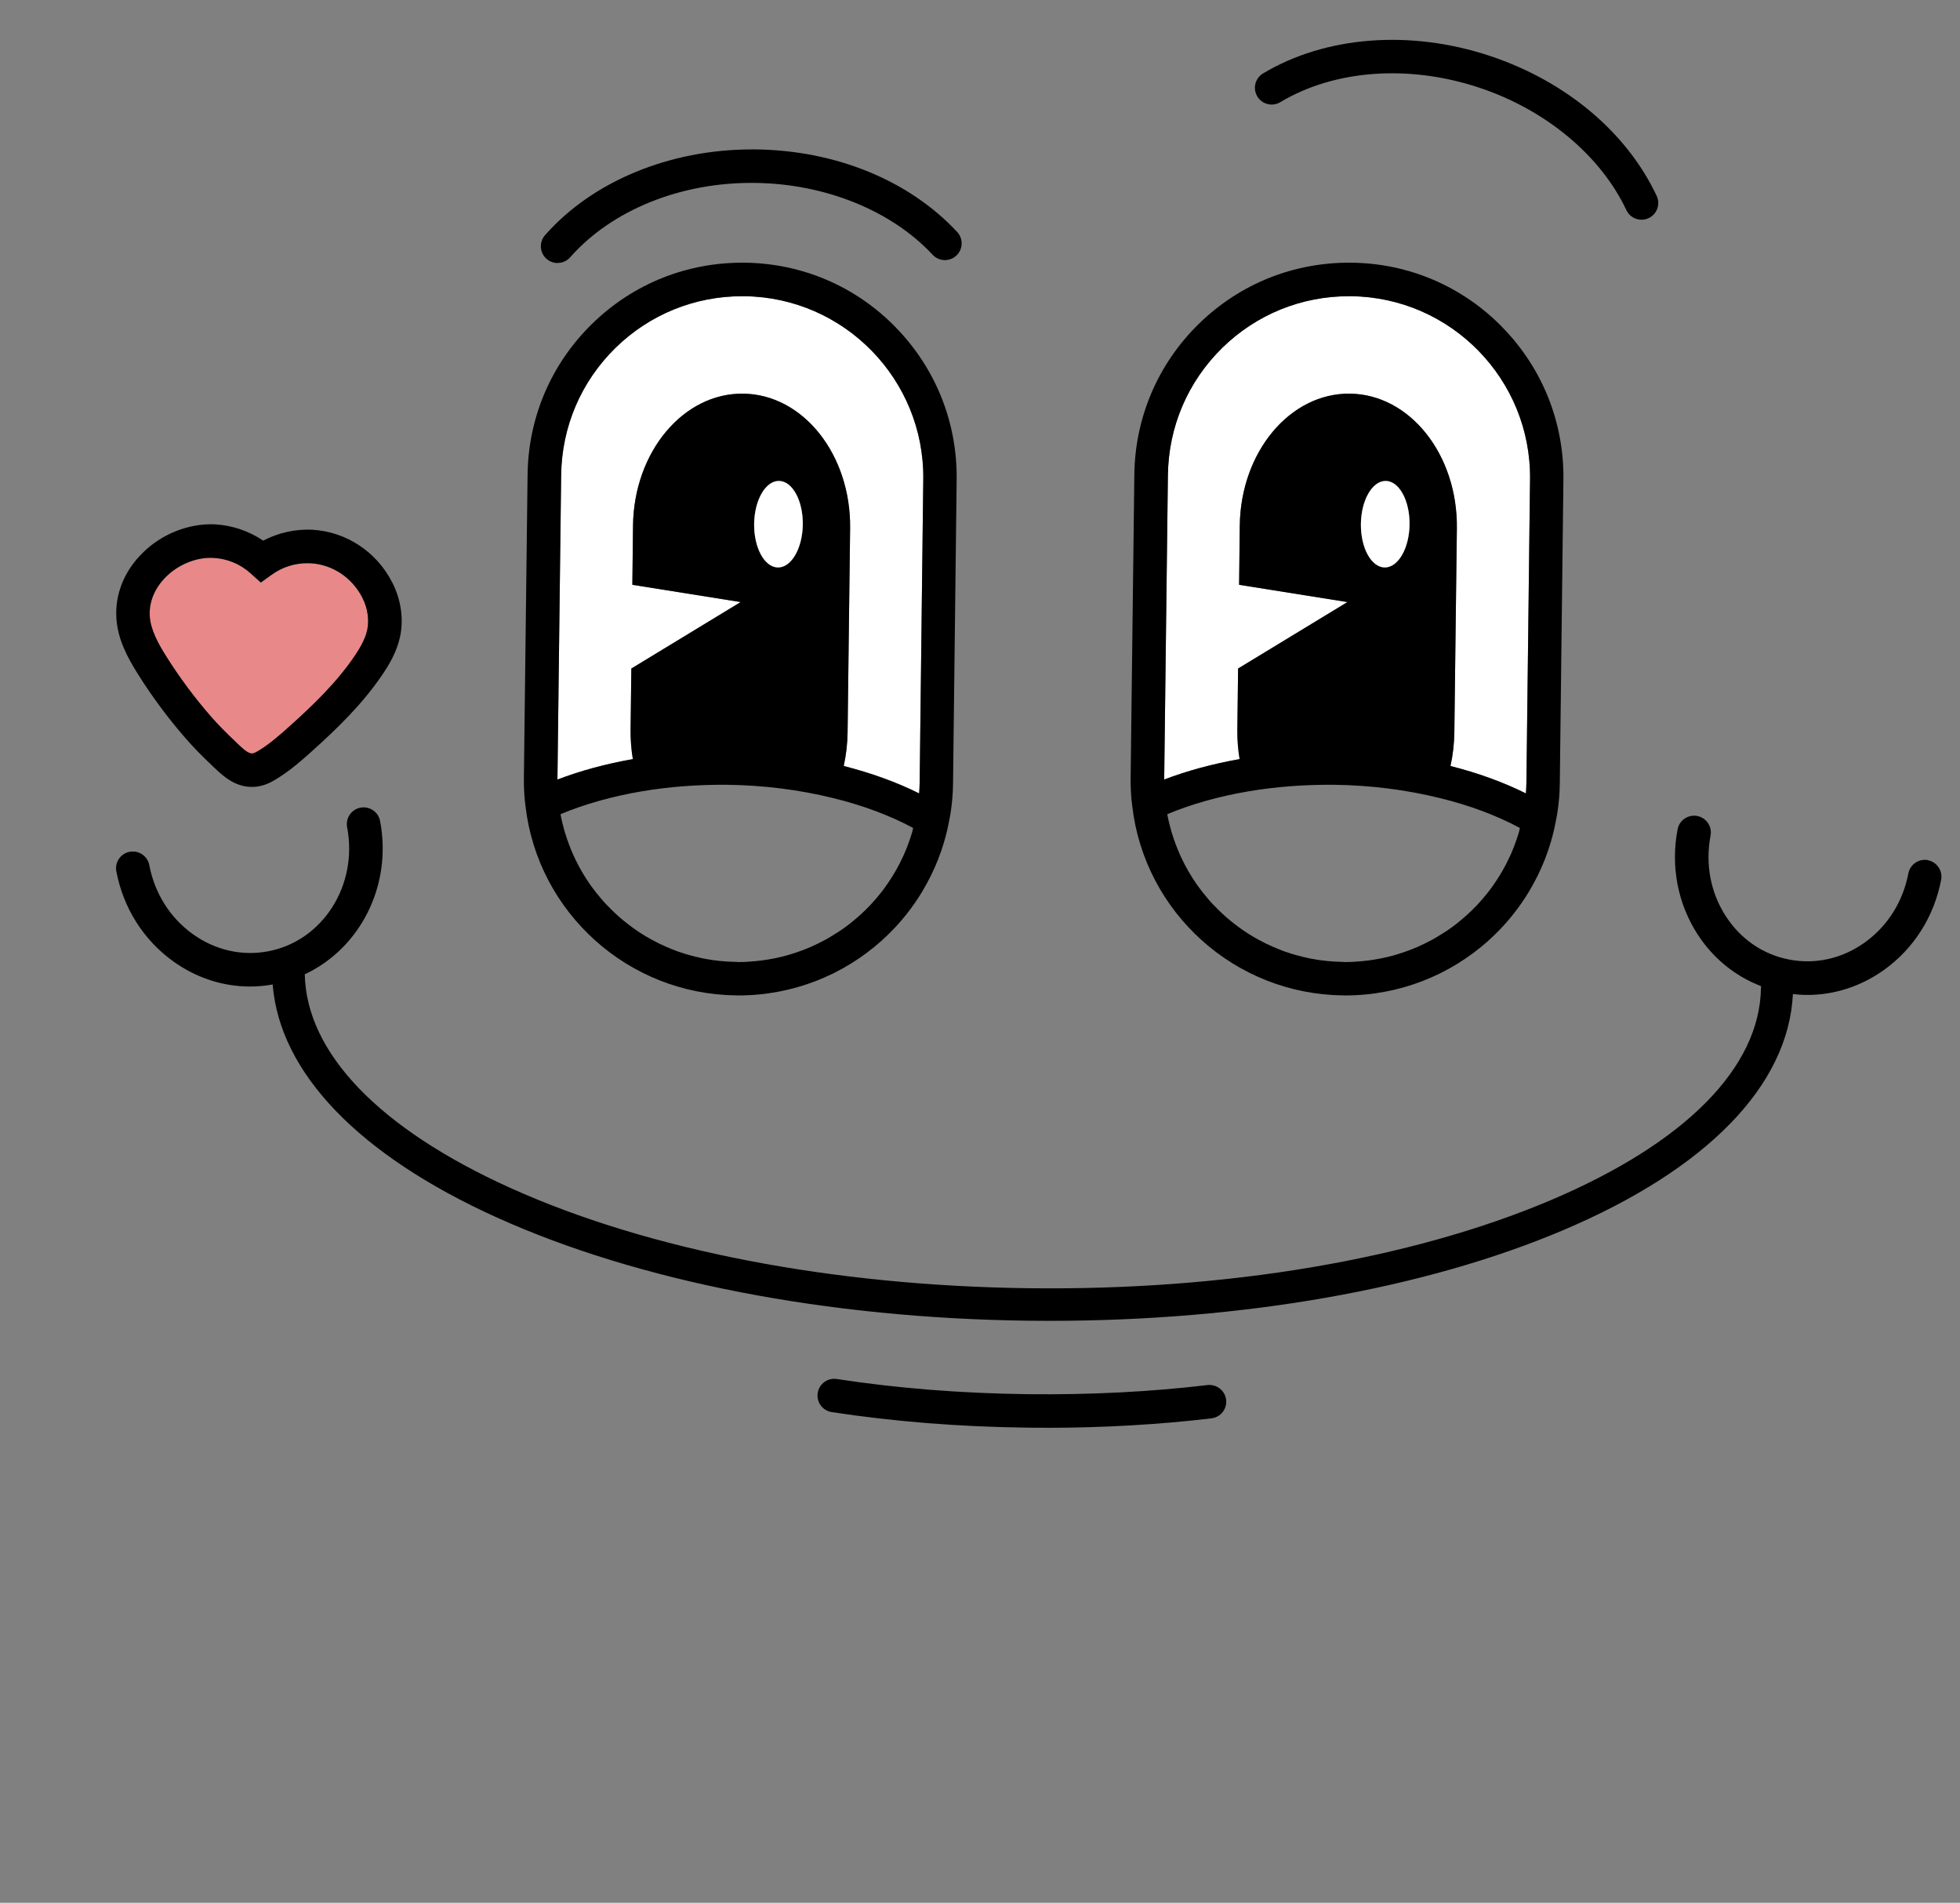
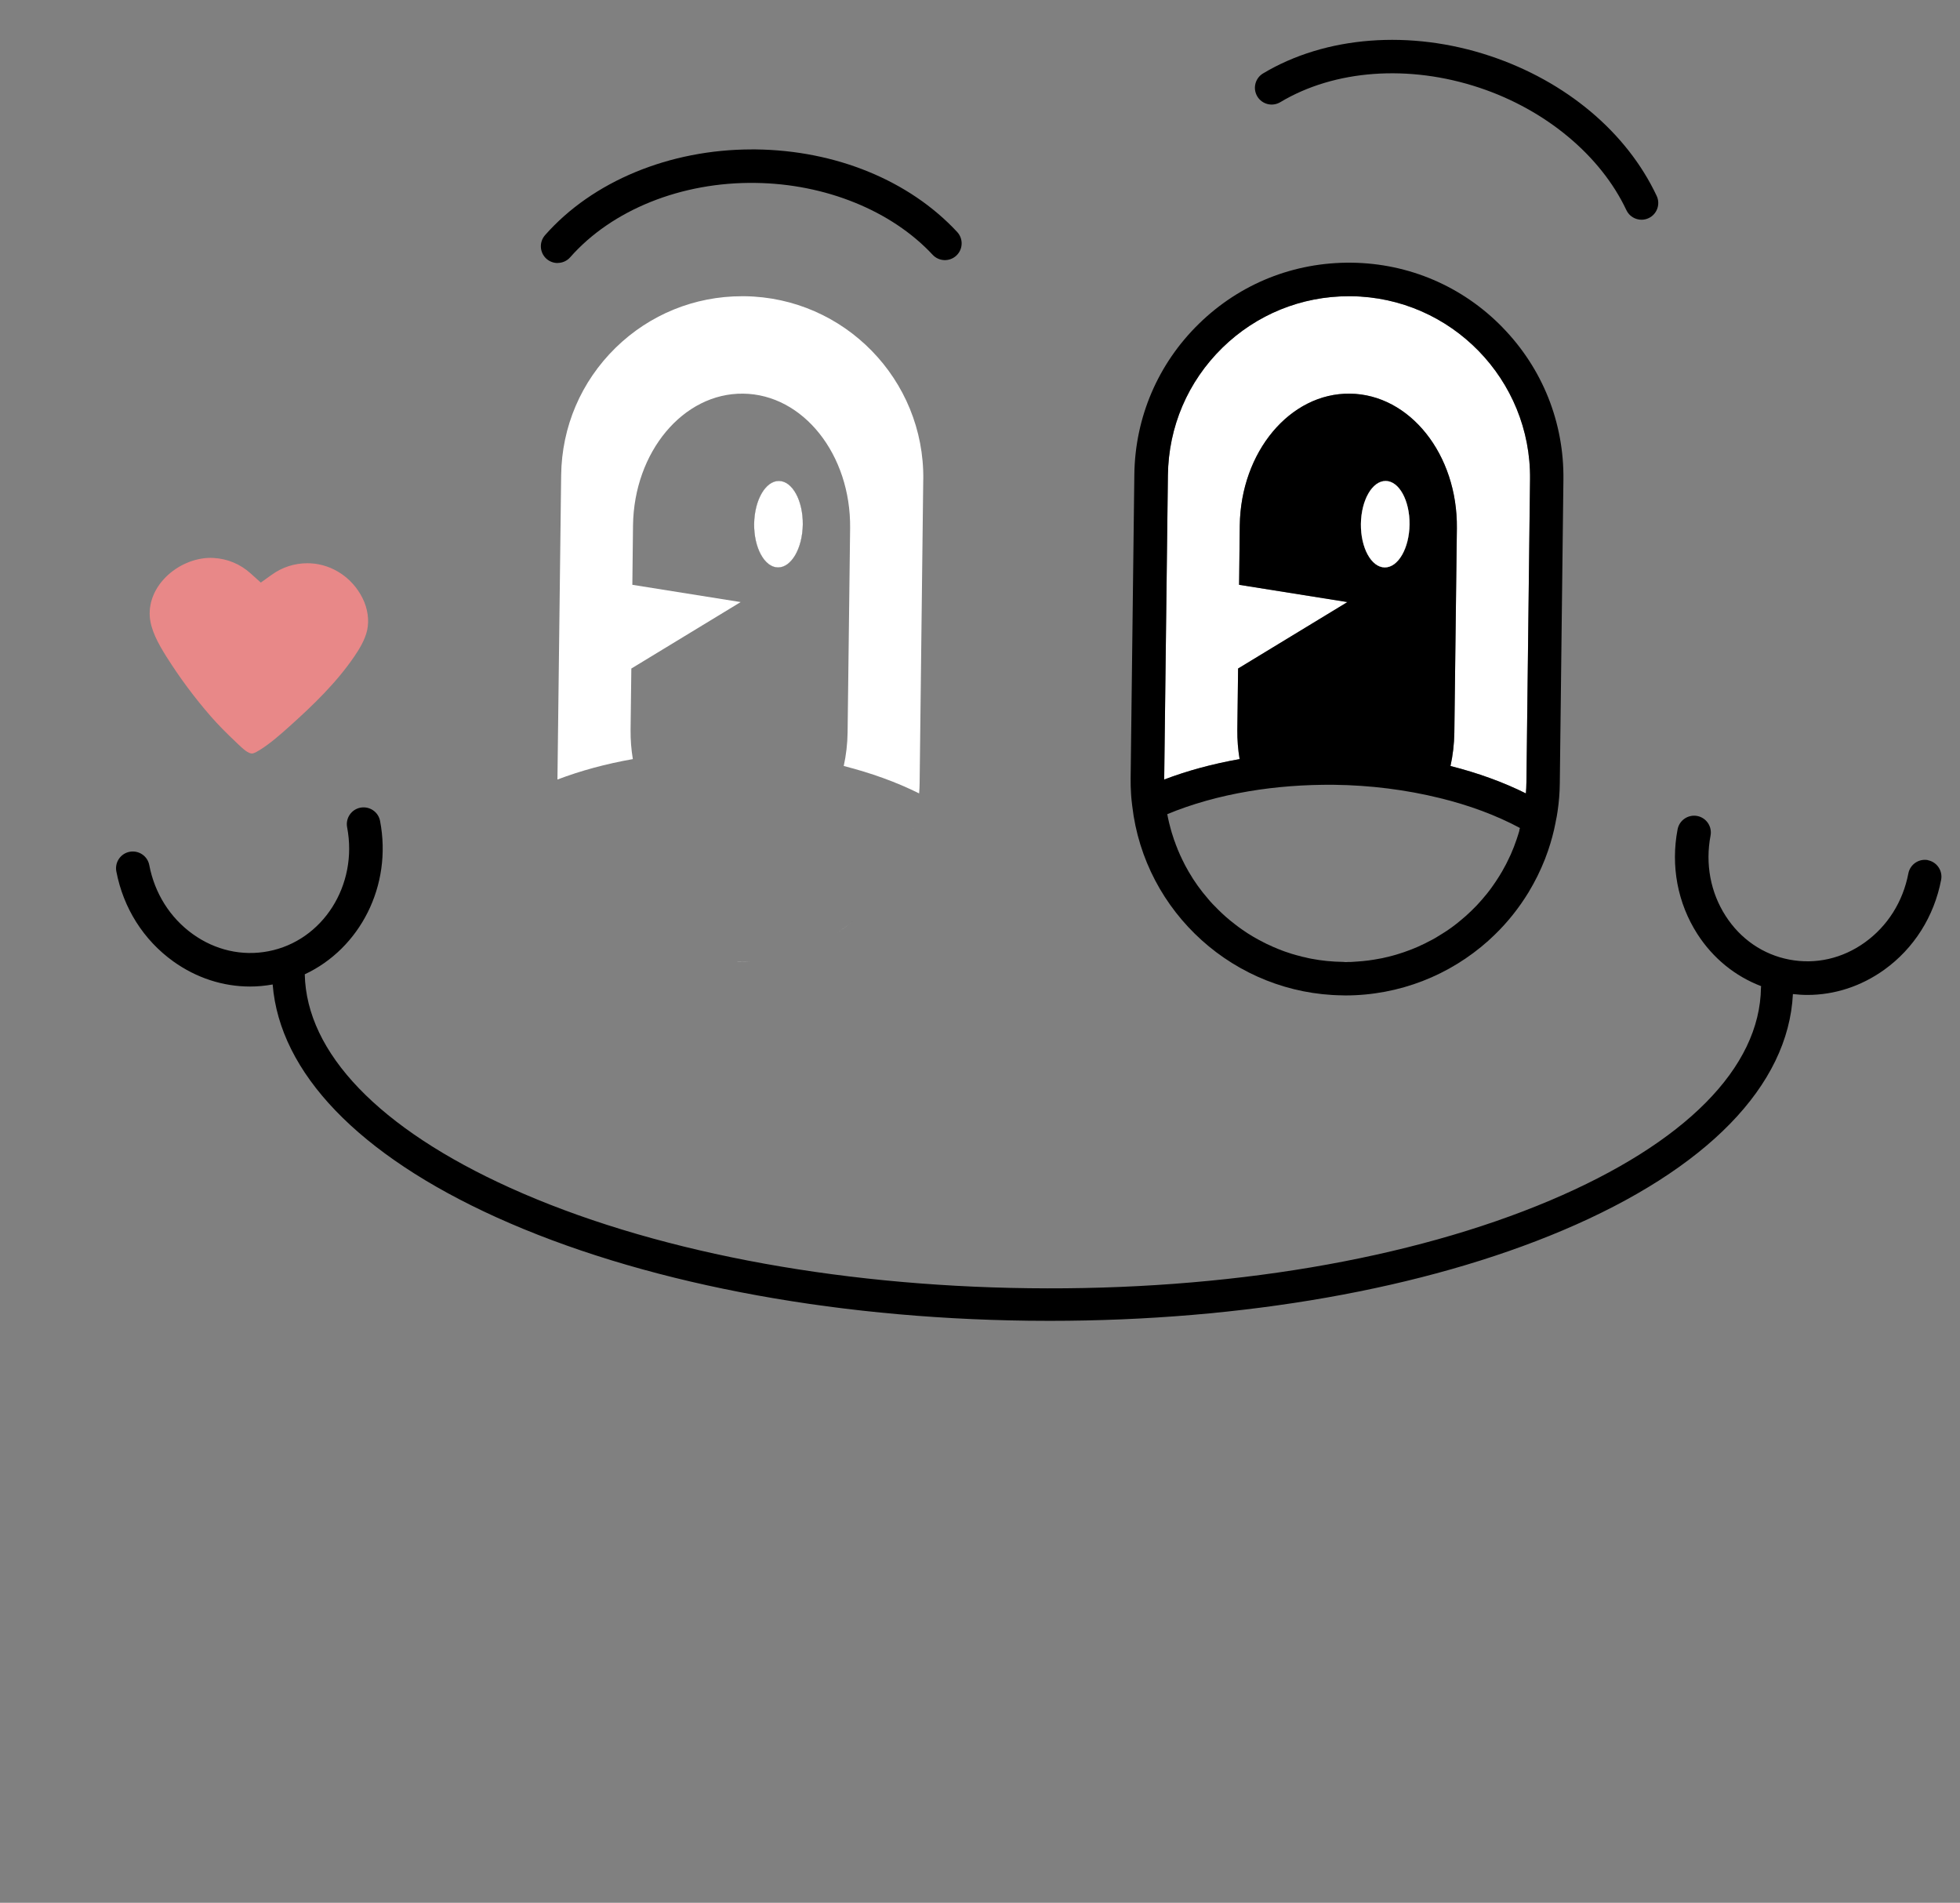
<svg xmlns="http://www.w3.org/2000/svg" id="Layer_1" data-name="Layer 1" viewBox="0 0 466.39 452.72">
  <rect x="0" y="0" width="466.39" height="452.72" fill="#808080" stroke="none" />
  <defs>
    <style> .cls-1, .cls-2, .cls-3, .cls-4, .cls-5 { stroke-width: 0px; } .cls-2 { fill: #e88888; } .cls-3 { fill: none; } .cls-4 { fill: #fff; } .cls-5 { fill: #1d1d1b; } </style>
  </defs>
  <g>
    <path class="cls-2" d="m87.36,149.97c-.5,2.25-1.87,4.48-3.01,6.16-4.31,6.34-9.95,11.74-15.39,16.62-2.19,1.97-4.54,4.05-7.06,5.64-.36.22-1.28.8-1.83.88-1.02.1-2.31-1.18-3.63-2.41l-.28-.28c-2.41-2.27-4.31-4.21-6-6.14-3.87-4.44-7.43-9.23-10.6-14.27-1.93-3.07-3.75-6.38-3.93-9.63-.18-3.31,1.18-6.6,3.83-9.25,2.85-2.85,6.88-4.56,10.64-4.56.22,0,.44,0,.68.02,3.33.18,6.4,1.45,8.89,3.71l2.39,2.15,2.61-1.87c2.49-1.79,5.4-2.73,8.45-2.73.26,0,.54,0,.8.02,5.2.28,9.93,3.45,12.34,8.27,1.24,2.47,1.63,5.26,1.1,7.67Z" />
-     <path class="cls-1" d="m93.4,138.72c-1.83-3.69-4.58-6.74-7.87-8.93-3.29-2.19-7.14-3.51-11.16-3.75-4.05-.2-8.15.7-11.74,2.59-3.37-2.27-7.33-3.63-11.4-3.87-6.24-.3-12.76,2.23-17.4,6.9-4.29,4.27-6.46,9.71-6.14,15.33.28,5.04,2.63,9.43,5.14,13.41,3.37,5.38,7.2,10.52,11.34,15.27,1.85,2.13,3.93,4.25,6.52,6.7l.28.26c1.97,1.87,4.86,4.6,8.95,4.6.34,0,.68-.02,1.04-.06,2.11-.22,3.83-1.18,5.22-2.07,3.03-1.91,5.68-4.23,8.13-6.44,5.8-5.22,11.84-11.02,16.62-18.06,1.55-2.27,3.43-5.34,4.23-8.93.94-4.21.32-8.81-1.75-12.96Zm-6.04,11.24c-.5,2.25-1.87,4.48-3.01,6.16-4.31,6.34-9.95,11.74-15.39,16.62-2.19,1.97-4.54,4.05-7.06,5.64-.36.22-1.28.8-1.83.88-1.02.1-2.31-1.18-3.63-2.41l-.28-.28c-2.41-2.27-4.31-4.21-6-6.14-3.87-4.44-7.43-9.23-10.6-14.27-1.93-3.07-3.75-6.38-3.93-9.63-.18-3.31,1.18-6.6,3.83-9.25,2.85-2.85,6.88-4.56,10.64-4.56.22,0,.44,0,.68.02,3.33.18,6.4,1.45,8.89,3.71l2.39,2.15,2.61-1.87c2.49-1.79,5.4-2.73,8.45-2.73.26,0,.54,0,.8.02,5.2.28,9.93,3.45,12.34,8.27,1.24,2.47,1.63,5.26,1.1,7.67Z" />
  </g>
-   <path class="cls-1" d="m248.93,339.7c-1.48,0-2.96,0-4.45-.03-16.16-.19-31.82-1.44-46.57-3.7-2.18-.33-3.67-2.37-3.33-4.54.33-2.18,2.36-3.67,4.54-3.33,14.38,2.21,29.67,3.42,45.45,3.61,14.76.17,29.14-.55,42.76-2.17,2.18-.23,4.17,1.3,4.43,3.49.26,2.19-1.3,4.17-3.49,4.43-12.59,1.49-25.8,2.25-39.34,2.25Z" />
  <path class="cls-1" d="m458.77,204.64c-2.17-.4-4.25,1.01-4.67,3.17-1.28,6.72-4.96,12.55-10.36,16.42-5.33,3.83-11.7,5.28-17.96,4.08-6.25-1.19-11.64-4.89-15.18-10.42-3.59-5.59-4.85-12.37-3.57-19.08.41-2.16-1-4.25-3.17-4.67-2.17-.4-4.25,1.01-4.67,3.17-1.67,8.73,0,17.57,4.69,24.89,3.73,5.81,9.02,10.08,15.19,12.43-.01.11-.04.21-.04.33-.23,19.07-18.05,37.06-50.19,50.66-33.16,14.03-77.15,21.46-123.98,20.88-46.79-.57-90.63-9.05-123.44-23.87-31.22-14.11-48.5-32.12-48.9-50.82,13.09-6.11,20.88-21.03,17.92-36.48-.41-2.16-2.49-3.57-4.67-3.17-2.16.41-3.58,2.5-3.17,4.67,2.64,13.78-5.78,27.02-18.76,29.5-6.24,1.2-12.62-.25-17.96-4.08-5.4-3.87-9.08-9.7-10.36-16.42-.41-2.16-2.49-3.57-4.67-3.17-2.16.41-3.58,2.5-3.17,4.67,1.67,8.73,6.48,16.33,13.54,21.4,5.49,3.94,11.82,5.99,18.29,5.99,1.78,0,3.58-.17,5.37-.49,1.68,20.99,20.43,40.56,53.34,55.44,33.75,15.25,78.69,23.98,126.52,24.56,1.7.02,3.38.03,5.07.03,45.94,0,89.11-7.59,122.01-21.51,34.38-14.55,53.73-34.47,54.81-56.24,1.15.13,2.29.21,3.44.21,6.47,0,12.8-2.05,18.29-5.99,7.06-5.07,11.87-12.67,13.54-21.4.41-2.16-1-4.25-3.17-4.67Z" />
  <path class="cls-1" d="m132.68,62.58c-.93,0-1.87-.33-2.63-.99-1.65-1.46-1.81-3.97-.36-5.63,11.28-12.82,29.63-20.41,49.24-20.41.31,0,.62,0,.92,0,19.05.23,36.52,7.39,47.91,19.64,1.5,1.61,1.41,4.13-.2,5.63-1.61,1.5-4.13,1.41-5.63-.2-9.77-10.5-25.54-16.89-42.17-17.1-17.62-.25-34.14,6.4-44.08,17.69-.79.9-1.89,1.35-3,1.35Z" />
  <path class="cls-1" d="m390.61,52.28c-1.49,0-2.93-.84-3.61-2.29-6.11-12.98-19.18-23.87-34.97-29.12-16.76-5.58-34.47-4.3-47.38,3.44-1.89,1.13-4.34.52-5.47-1.37-1.13-1.89-.52-4.34,1.37-5.47,14.87-8.91,35.05-10.47,54-4.16,18.08,6.02,32.53,18.15,39.66,33.29.94,1.99.08,4.37-1.91,5.3-.55.26-1.13.38-1.7.38Z" />
  <g>
    <g>
      <path class="cls-4" d="m178.51,228.77c-.92.08-1.85.1-2.79.1-.16,0-.34-.02-.52-.02,1.12.02,2.21-.02,3.31-.08Z" />
      <path class="cls-4" d="m203.05,219.11c-1.36,1.14-2.79,2.17-4.29,3.09,1.49-.94,2.93-1.97,4.29-3.09Z" />
      <path class="cls-4" d="m217.34,197c-.06.18-.1.38-.16.56.06-.18.1-.38.14-.56h.02Z" />
      <path class="cls-4" d="m191.03,124.79c-.08,5.7-2.73,10.26-5.92,10.22-3.19-.04-5.72-4.66-5.66-10.36.08-5.68,2.71-10.26,5.92-10.22,3.19.04,5.72,4.68,5.66,10.36Z" />
      <path class="cls-5" d="m198.76,222.2c1.49-.92,2.93-1.95,4.29-3.09-1.36,1.12-2.79,2.15-4.29,3.09Zm18.56-25.19c-.04.18-.08.38-.14.56.06-.18.1-.38.16-.56h-.02Z" />
      <path class="cls-4" d="m219.69,114.09l-.86,72.19c-.02.84-.04,1.65-.12,2.49-5.44-2.71-11.48-4.88-17.94-6.52.56-2.55.88-5.22.92-7.97.12-9.77.48-38.85.6-48.61.2-17.52-11.18-31.85-25.45-32.01-14.25-.18-25.99,13.87-26.21,31.37-.04,3.13-.1,8.27-.16,14.11l25.77,4.11-26.01,15.81v.02c-.08,6.04-.14,11.36-.18,14.59-.02,2.37.16,4.68.54,6.94-6.36,1.12-12.4,2.75-17.94,4.86v-.22l.88-72.19c.14-11.52,4.74-22.28,12.98-30.34,8.11-7.91,18.78-12.24,30.08-12.24h.54c23.78.28,42.87,19.85,42.57,43.61Z" />
    </g>
    <g>
-       <path class="cls-1" d="m213.15,77.89c-9.53-9.77-22.28-15.23-35.94-15.39-13.69-.14-26.51,4.98-36.28,14.51s-15.23,22.3-15.39,35.94l-.88,72.19c-.02,1.32.02,2.55.1,3.75.02.52.08,1,.12,1.49l.16,1.38c2.93,25.39,24.46,44.77,50.05,45.06.22,0,.42.02.62.02,12.94,0,24.91-4.84,34.02-12.98.54-.48,1.06-.98,1.57-1.47,3.09-2.99,5.8-6.4,8.07-10.13.74-1.24,1.44-2.51,2.09-3.81.32-.66.64-1.34.94-2.01.6-1.34,1.14-2.71,1.61-4.11.72-2.13,1.32-4.31,1.75-6.56l.06-.34c.18-.8.32-1.61.44-2.45.32-2.15.5-4.36.52-6.62l.86-72.19c.18-13.63-4.98-26.53-14.51-36.29Zm4.03,119.67c-.06.24-.12.46-.2.68-.14.48-.3.96-.46,1.43-.42,1.26-.9,2.47-1.42,3.65-.2.44-.4.88-.62,1.3-.3.66-.64,1.3-1,1.93-.28.54-.6,1.08-.92,1.59-.04.08-.08.16-.14.24-.58.94-1.18,1.83-1.81,2.71-.74,1.04-1.53,2.01-2.35,2.95-.8.94-1.63,1.81-2.51,2.65-.88.86-1.77,1.65-2.71,2.41-1.36,1.14-2.79,2.17-4.29,3.09-1.08.7-2.17,1.34-3.31,1.89-.54.3-1.08.56-1.63.8-.56.28-1.12.52-1.67.74-.48.2-.96.4-1.44.56-.68.26-1.36.5-2.03.7-.58.2-1.18.36-1.77.52s-1.2.32-1.81.44c-.38.1-.76.18-1.16.24-.9.18-1.79.32-2.69.44-.9.12-1.81.2-2.73.26-.92.08-1.85.1-2.79.1-.16,0-.34-.02-.52-.02-2.57-.04-5.1-.28-7.57-.76-.52-.1-1.02-.2-1.51-.34-.38-.06-.76-.16-1.14-.28-.48-.1-.96-.24-1.42-.38-.46-.12-.9-.26-1.34-.42-.58-.18-1.16-.38-1.71-.6-.02,0-.04-.02-.08-.04-.4-.14-.8-.3-1.2-.48-.46-.18-.92-.38-1.36-.6-.54-.22-1.06-.48-1.55-.74-1.75-.88-3.45-1.87-5.04-2.99-.34-.24-.66-.46-.98-.7-.32-.24-.64-.48-.94-.72-1.36-1.04-2.63-2.15-3.85-3.37-.46-.44-.9-.9-1.34-1.36-.38-.4-.74-.8-1.08-1.22-1.73-1.99-3.29-4.15-4.62-6.46-.58-1-1.12-2.01-1.61-3.05-.02-.02-.02-.04-.02-.06-.26-.54-.52-1.08-.74-1.63-.16-.34-.3-.68-.42-1.04-.16-.38-.32-.76-.44-1.16-.2-.48-.36-.96-.5-1.44-.18-.54-.36-1.08-.5-1.63-.16-.56-.3-1.12-.44-1.67-.02-.08-.04-.18-.06-.28-.14-.58-.26-1.16-.36-1.73,5.84-2.43,12.42-4.27,19.37-5.44,6.5-1.1,13.33-1.61,20.27-1.55,8.69.1,17.24,1.2,25.09,3.13,7.06,1.71,13.57,4.13,19.17,7.14h.02c-.06.18-.1.38-.16.56Zm-37.73-72.91c.08-5.68,2.71-10.26,5.92-10.22,3.19.04,5.72,4.68,5.66,10.36-.08,5.7-2.73,10.26-5.92,10.22-3.19-.04-5.72-4.66-5.66-10.36Zm39.38,61.63c-.02.84-.04,1.65-.12,2.49-5.44-2.71-11.48-4.88-17.94-6.52.56-2.55.88-5.22.92-7.97.12-9.77.48-38.85.6-48.61.2-17.52-11.18-31.85-25.45-32.01-14.25-.18-25.99,13.87-26.21,31.37-.04,3.13-.1,8.27-.16,14.11l25.77,4.11-26.01,15.81v.02c-.08,6.04-.14,11.36-.18,14.59-.02,2.37.16,4.68.54,6.94-6.36,1.12-12.4,2.75-17.94,4.86v-.22l.88-72.19c.14-11.52,4.74-22.28,12.98-30.34,8.11-7.91,18.78-12.24,30.08-12.24h.54c23.78.28,42.87,19.85,42.57,43.61l-.86,72.19Z" />
      <path class="cls-1" d="m191.03,124.79c-.08,5.7-2.73,10.26-5.92,10.22-3.19-.04-5.72-4.66-5.66-10.36.08-5.68,2.71-10.26,5.92-10.22,3.19.04,5.72,4.68,5.66,10.36Z" />
    </g>
    <path class="cls-3" d="m124.78,188.89l-.06.02.18,1.47c-.04-.5-.1-.98-.12-1.49Zm50.43,39.96c.18,0,.36.02.52.02.94,0,1.87-.02,2.79-.1-1.1.06-2.19.1-3.31.08Zm51.08-35.86c-.12.84-.26,1.65-.44,2.45l.5-2.41-.06-.04Z" />
    <path class="cls-4" d="m191.03,124.79c-.08,5.7-2.73,10.26-5.92,10.22-3.19-.04-5.72-4.66-5.66-10.36.08-5.68,2.71-10.26,5.92-10.22,3.19.04,5.72,4.68,5.66,10.36Z" />
  </g>
  <g>
    <g>
      <path class="cls-4" d="m322.89,228.77c-.92.08-1.85.1-2.79.1-.16,0-.34-.02-.52-.02,1.12.02,2.21-.02,3.31-.08Z" />
      <path class="cls-4" d="m347.42,219.11c-1.36,1.14-2.79,2.17-4.29,3.09,1.49-.94,2.93-1.97,4.29-3.09Z" />
      <path class="cls-4" d="m361.71,197c-.06.18-.1.38-.16.56.06-.18.1-.38.14-.56h.02Z" />
      <path class="cls-4" d="m335.41,124.79c-.08,5.7-2.73,10.26-5.92,10.22-3.19-.04-5.72-4.66-5.66-10.36.08-5.68,2.71-10.26,5.92-10.22,3.19.04,5.72,4.68,5.66,10.36Z" />
      <path class="cls-5" d="m343.14,222.2c1.49-.92,2.93-1.95,4.29-3.09-1.36,1.12-2.79,2.15-4.29,3.09Zm18.56-25.19c-.04.18-.08.38-.14.56.06-.18.1-.38.16-.56h-.02Z" />
      <path class="cls-4" d="m364.07,114.09l-.86,72.19c-.02.84-.04,1.65-.12,2.49-5.44-2.71-11.48-4.88-17.94-6.52.56-2.55.88-5.22.92-7.97.12-9.77.48-38.85.6-48.61.2-17.52-11.18-31.85-25.45-32.01-14.25-.18-25.99,13.87-26.21,31.37-.04,3.13-.1,8.27-.16,14.11l25.77,4.11-26.01,15.81v.02c-.08,6.04-.14,11.36-.18,14.59-.02,2.37.16,4.68.54,6.94-6.36,1.12-12.4,2.75-17.94,4.86v-.22l.88-72.19c.14-11.52,4.74-22.28,12.98-30.34,8.11-7.91,18.78-12.24,30.08-12.24h.54c23.78.28,42.87,19.85,42.57,43.61Z" />
    </g>
    <g>
      <path class="cls-1" d="m357.53,77.89c-9.53-9.77-22.28-15.23-35.94-15.39-13.69-.14-26.51,4.98-36.28,14.51-9.77,9.53-15.23,22.3-15.39,35.94l-.88,72.19c-.02,1.32.02,2.55.1,3.75.02.52.08,1,.12,1.49l.16,1.38c2.93,25.39,24.46,44.77,50.05,45.06.22,0,.42.02.62.02,12.94,0,24.91-4.84,34.02-12.98.54-.48,1.06-.98,1.57-1.47,3.09-2.99,5.8-6.4,8.07-10.13.74-1.24,1.44-2.51,2.09-3.81.32-.66.64-1.34.94-2.01.6-1.34,1.14-2.71,1.61-4.11.72-2.13,1.32-4.31,1.75-6.56l.06-.34c.18-.8.32-1.61.44-2.45.32-2.15.5-4.36.52-6.62l.86-72.19c.18-13.63-4.98-26.53-14.51-36.29Zm4.03,119.67c-.06.24-.12.46-.2.68-.14.48-.3.96-.46,1.43-.42,1.26-.9,2.47-1.42,3.65-.2.44-.4.88-.62,1.3-.3.66-.64,1.3-1,1.93-.28.54-.6,1.08-.92,1.59-.04.08-.08.16-.14.24-.58.94-1.18,1.83-1.81,2.71-.74,1.04-1.53,2.01-2.35,2.95-.8.94-1.63,1.81-2.51,2.65-.88.86-1.77,1.65-2.71,2.41-1.36,1.14-2.79,2.17-4.29,3.09-1.08.7-2.17,1.34-3.31,1.89-.54.3-1.08.56-1.63.8-.56.28-1.12.52-1.67.74-.48.2-.96.4-1.44.56-.68.26-1.36.5-2.03.7-.58.2-1.18.36-1.77.52s-1.2.32-1.81.44c-.38.1-.76.18-1.16.24-.9.18-1.79.32-2.69.44-.9.12-1.81.2-2.73.26-.92.08-1.85.1-2.79.1-.16,0-.34-.02-.52-.02-2.57-.04-5.1-.28-7.57-.76-.52-.1-1.02-.2-1.51-.34-.38-.06-.76-.16-1.14-.28-.48-.1-.96-.24-1.42-.38-.46-.12-.9-.26-1.34-.42-.58-.18-1.16-.38-1.71-.6-.02,0-.04-.02-.08-.04-.4-.14-.8-.3-1.2-.48-.46-.18-.92-.38-1.36-.6-.54-.22-1.06-.48-1.55-.74-1.75-.88-3.45-1.87-5.04-2.99-.34-.24-.66-.46-.98-.7-.32-.24-.64-.48-.94-.72-1.36-1.04-2.63-2.15-3.85-3.37-.46-.44-.9-.9-1.34-1.36-.38-.4-.74-.8-1.08-1.22-1.73-1.99-3.29-4.15-4.62-6.46-.58-1-1.12-2.01-1.61-3.05-.02-.02-.02-.04-.02-.06-.26-.54-.52-1.08-.74-1.63-.16-.34-.3-.68-.42-1.04-.16-.38-.32-.76-.44-1.16-.2-.48-.36-.96-.5-1.44-.18-.54-.36-1.08-.5-1.63-.16-.56-.3-1.12-.44-1.67-.02-.08-.04-.18-.06-.28-.14-.58-.26-1.16-.36-1.73,5.84-2.43,12.42-4.27,19.37-5.44,6.5-1.1,13.33-1.61,20.27-1.55,8.69.1,17.24,1.2,25.09,3.13,7.06,1.71,13.57,4.13,19.17,7.14h.02c-.06.18-.1.38-.16.56Zm-37.73-72.91c.08-5.68,2.71-10.26,5.92-10.22,3.19.04,5.72,4.68,5.66,10.36-.08,5.7-2.73,10.26-5.92,10.22-3.19-.04-5.72-4.66-5.66-10.36Zm39.38,61.63c-.02.84-.04,1.65-.12,2.49-5.44-2.71-11.48-4.88-17.94-6.52.56-2.55.88-5.22.92-7.97.12-9.77.48-38.85.6-48.61.2-17.52-11.18-31.85-25.45-32.01-14.25-.18-25.99,13.87-26.21,31.37-.04,3.13-.1,8.27-.16,14.11l25.77,4.11-26.01,15.81v.02c-.08,6.04-.14,11.36-.18,14.59-.02,2.37.16,4.68.54,6.94-6.36,1.12-12.4,2.75-17.94,4.86v-.22l.88-72.19c.14-11.52,4.74-22.28,12.98-30.34,8.11-7.91,18.78-12.24,30.08-12.24h.54c23.78.28,42.87,19.85,42.57,43.61l-.86,72.19Z" />
      <path class="cls-1" d="m335.41,124.79c-.08,5.7-2.73,10.26-5.92,10.22-3.19-.04-5.72-4.66-5.66-10.36.08-5.68,2.71-10.26,5.92-10.22,3.19.04,5.72,4.68,5.66,10.36Z" />
    </g>
    <path class="cls-3" d="m269.15,188.89l-.06.02.18,1.47c-.04-.5-.1-.98-.12-1.49Zm50.43,39.96c.18,0,.36.02.52.02.94,0,1.87-.02,2.79-.1-1.1.06-2.19.1-3.31.08Zm51.08-35.86c-.12.84-.26,1.65-.44,2.45l.5-2.41-.06-.04Z" />
    <path class="cls-4" d="m335.41,124.79c-.08,5.7-2.73,10.26-5.92,10.22-3.19-.04-5.72-4.66-5.66-10.36.08-5.68,2.71-10.26,5.92-10.22,3.19.04,5.72,4.68,5.66,10.36Z" />
  </g>
</svg>